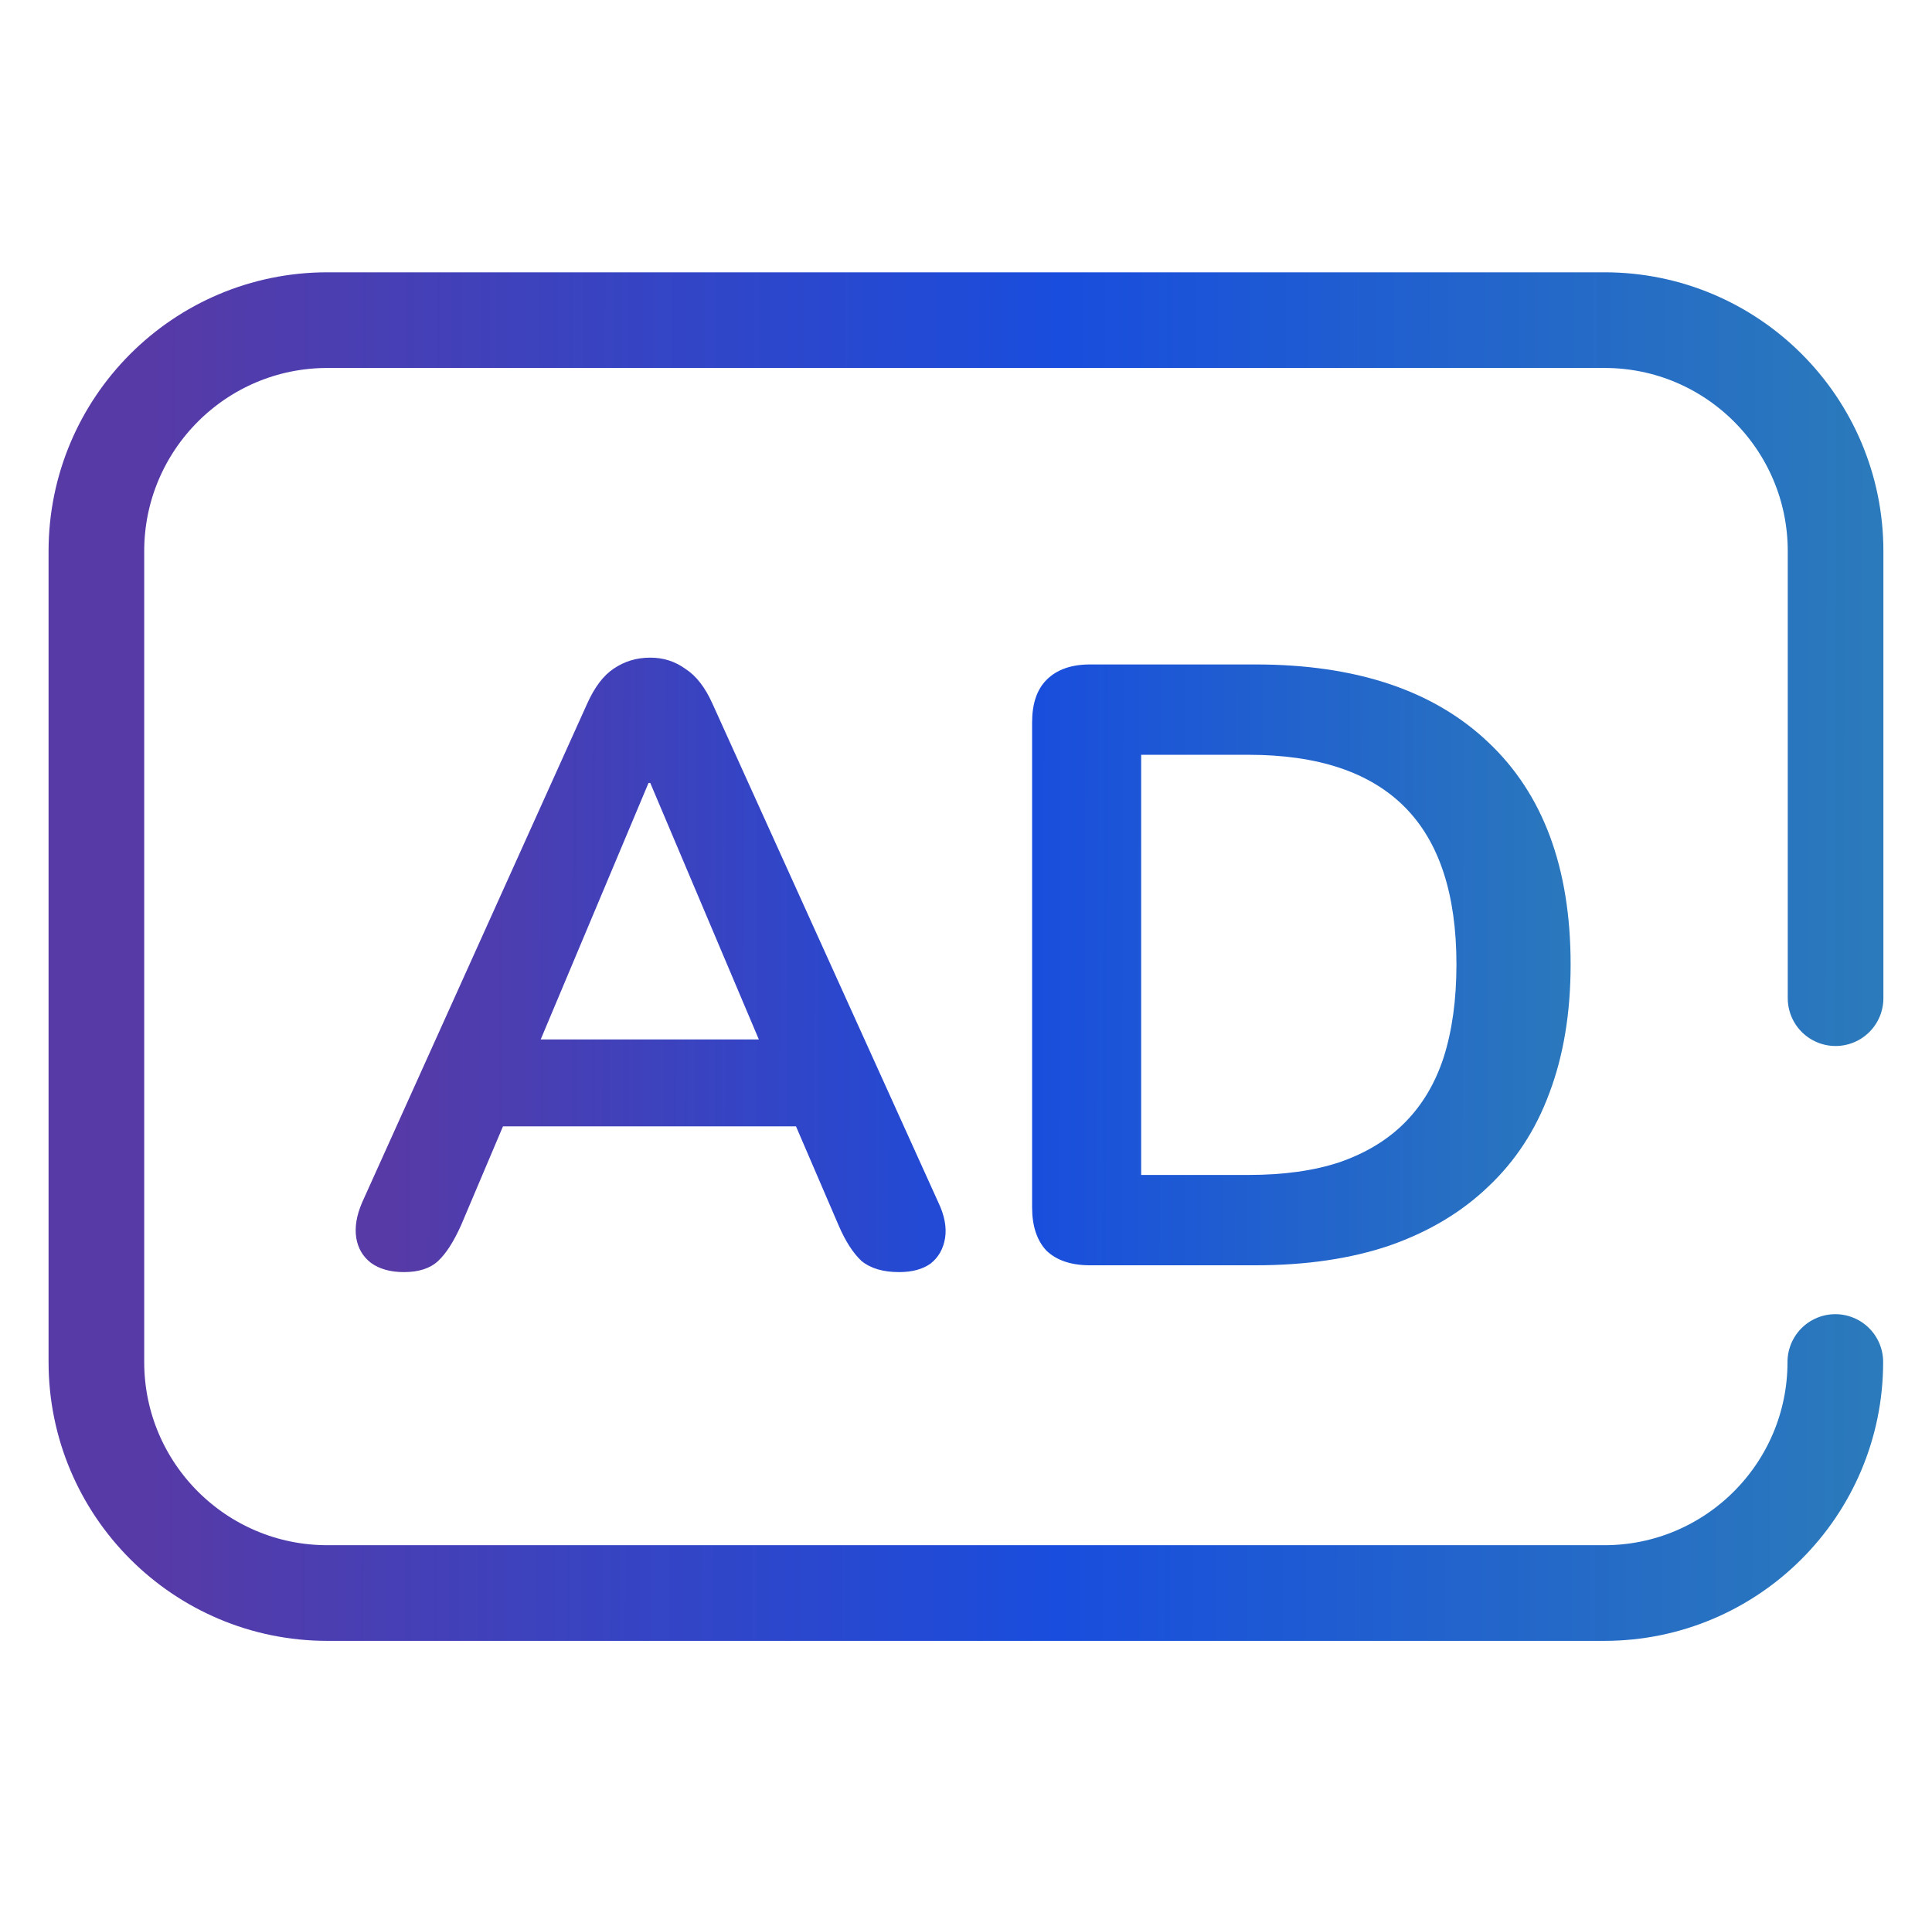
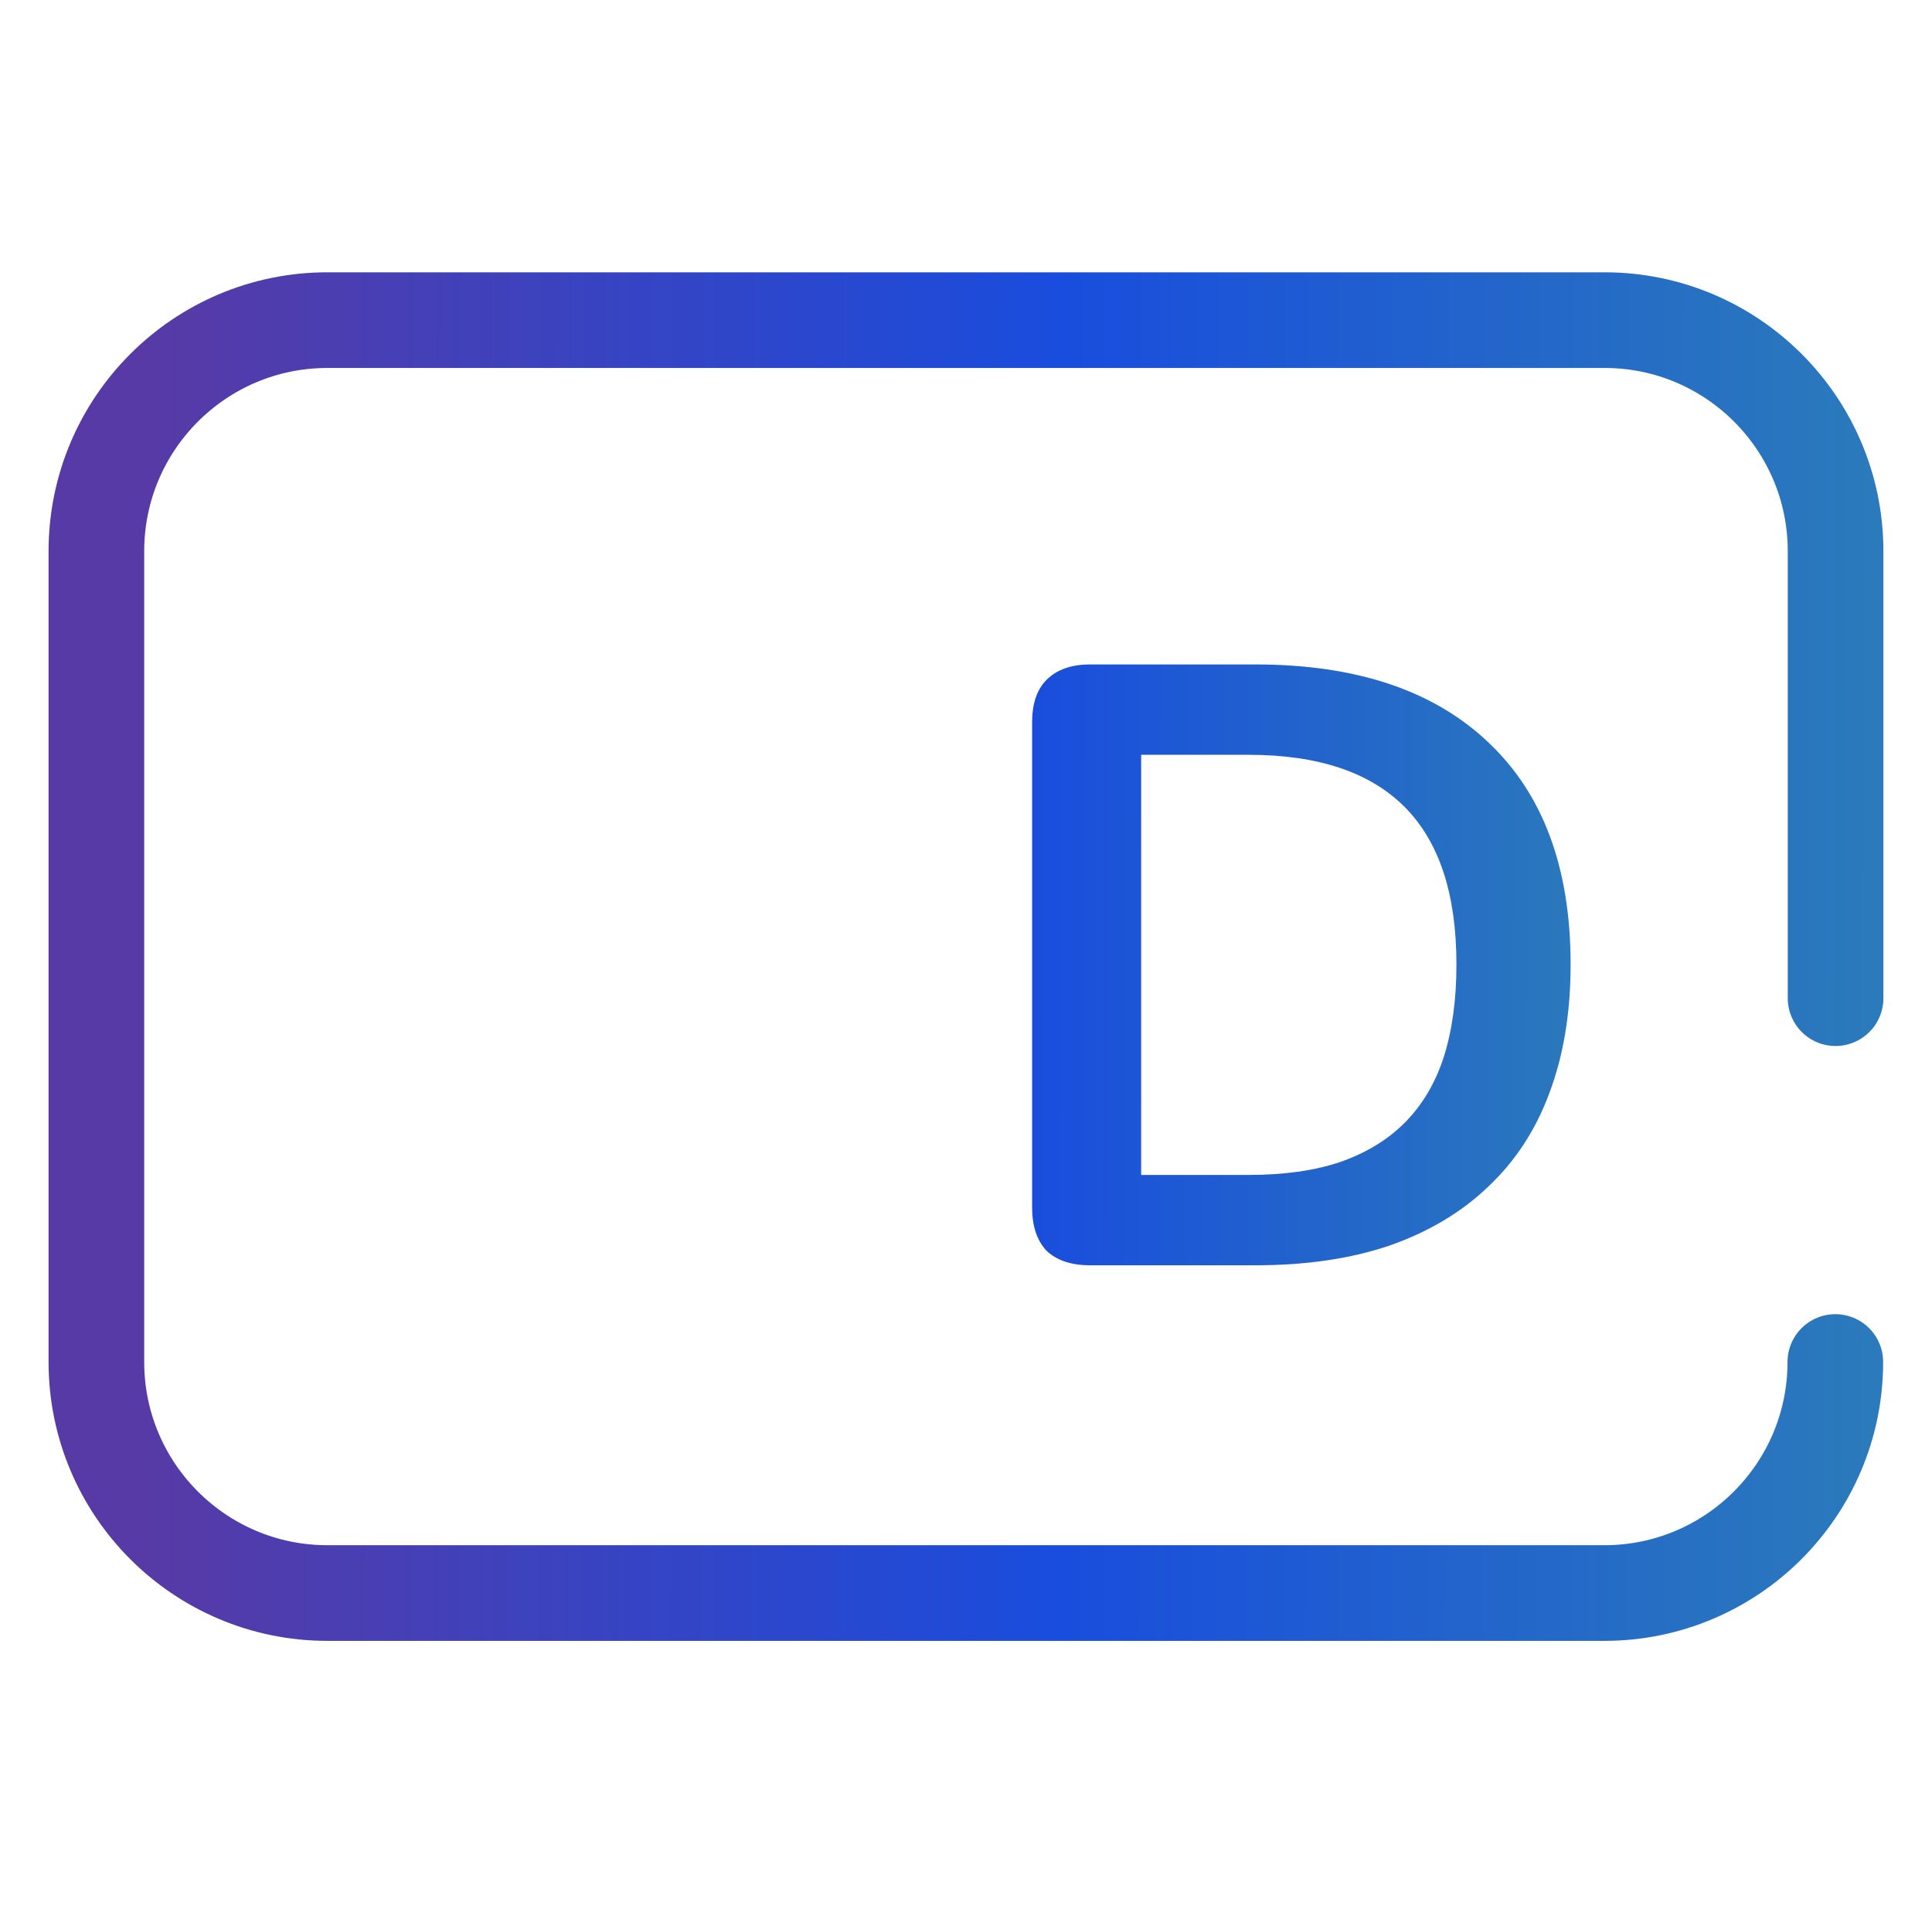
<svg xmlns="http://www.w3.org/2000/svg" width="101" height="100" viewBox="0 0 101 100" fill="none">
  <path d="M95.946 71.19C95.946 77.857 90.537 83.266 83.87 83.266H17.116C10.448 83.266 5.039 77.857 5.039 71.19V28.81C5.039 22.143 10.448 16.733 17.116 16.733H83.882C90.55 16.733 95.959 22.143 95.959 28.81V52.173" stroke="url(#paint0_linear_30827_12993)" stroke-width="5" stroke-linecap="round" stroke-linejoin="round" />
-   <path d="M21.119 66.491C20.406 66.491 19.827 66.328 19.382 66.001C18.966 65.675 18.714 65.244 18.625 64.71C18.535 64.145 18.639 63.522 18.936 62.839L30.696 36.779C31.082 35.918 31.543 35.309 32.077 34.953C32.642 34.567 33.28 34.374 33.993 34.374C34.676 34.374 35.285 34.567 35.819 34.953C36.383 35.309 36.859 35.918 37.245 36.779L49.049 62.839C49.376 63.522 49.495 64.145 49.406 64.71C49.316 65.274 49.064 65.719 48.648 66.046C48.233 66.343 47.683 66.491 47 66.491C46.169 66.491 45.515 66.298 45.04 65.912C44.595 65.497 44.194 64.873 43.837 64.041L40.942 57.315L43.347 58.874H24.549L26.955 57.315L24.104 64.041C23.718 64.903 23.317 65.526 22.901 65.912C22.485 66.298 21.891 66.491 21.119 66.491ZM33.904 40.922L27.667 55.756L26.509 54.331H41.387L40.274 55.756L33.993 40.922H33.904Z" fill="url(#paint1_linear_30827_12993)" />
  <path d="M56.985 66.135C56.005 66.135 55.247 65.883 54.713 65.378C54.208 64.843 53.956 64.086 53.956 63.106V37.76C53.956 36.779 54.208 36.037 54.713 35.532C55.247 34.998 56.005 34.73 56.985 34.73H65.626C70.883 34.73 74.936 36.082 77.787 38.784C80.668 41.486 82.108 45.362 82.108 50.41C82.108 52.935 81.737 55.177 80.995 57.137C80.282 59.067 79.213 60.7 77.787 62.037C76.392 63.373 74.669 64.398 72.62 65.111C70.601 65.793 68.269 66.135 65.626 66.135H56.985ZM59.657 61.413H65.27C67.111 61.413 68.7 61.191 70.037 60.745C71.403 60.27 72.531 59.587 73.422 58.696C74.343 57.775 75.026 56.632 75.471 55.266C75.916 53.87 76.139 52.252 76.139 50.41C76.139 46.728 75.234 43.981 73.422 42.169C71.61 40.358 68.893 39.452 65.27 39.452H59.657V61.413Z" fill="url(#paint2_linear_30827_12993)" />
  <defs>
    <linearGradient id="paint0_linear_30827_12993" x1="100.308" y1="50.739" x2="7.807" y2="50.549" gradientUnits="userSpaceOnUse">
      <stop offset="0.027" stop-color="#2B7ABB" />
      <stop offset="0.486" stop-color="#194DDD" />
      <stop offset="1" stop-color="#573AA6" />
    </linearGradient>
    <linearGradient id="paint1_linear_30827_12993" x1="85.146" y1="50.79" x2="20.527" y2="50.597" gradientUnits="userSpaceOnUse">
      <stop offset="0.027" stop-color="#2B7ABB" />
      <stop offset="0.486" stop-color="#194DDD" />
      <stop offset="1" stop-color="#573AA6" />
    </linearGradient>
    <linearGradient id="paint2_linear_30827_12993" x1="85.146" y1="50.79" x2="20.527" y2="50.597" gradientUnits="userSpaceOnUse">
      <stop offset="0.027" stop-color="#2B7ABB" />
      <stop offset="0.486" stop-color="#194DDD" />
      <stop offset="1" stop-color="#573AA6" />
    </linearGradient>
  </defs>
</svg>